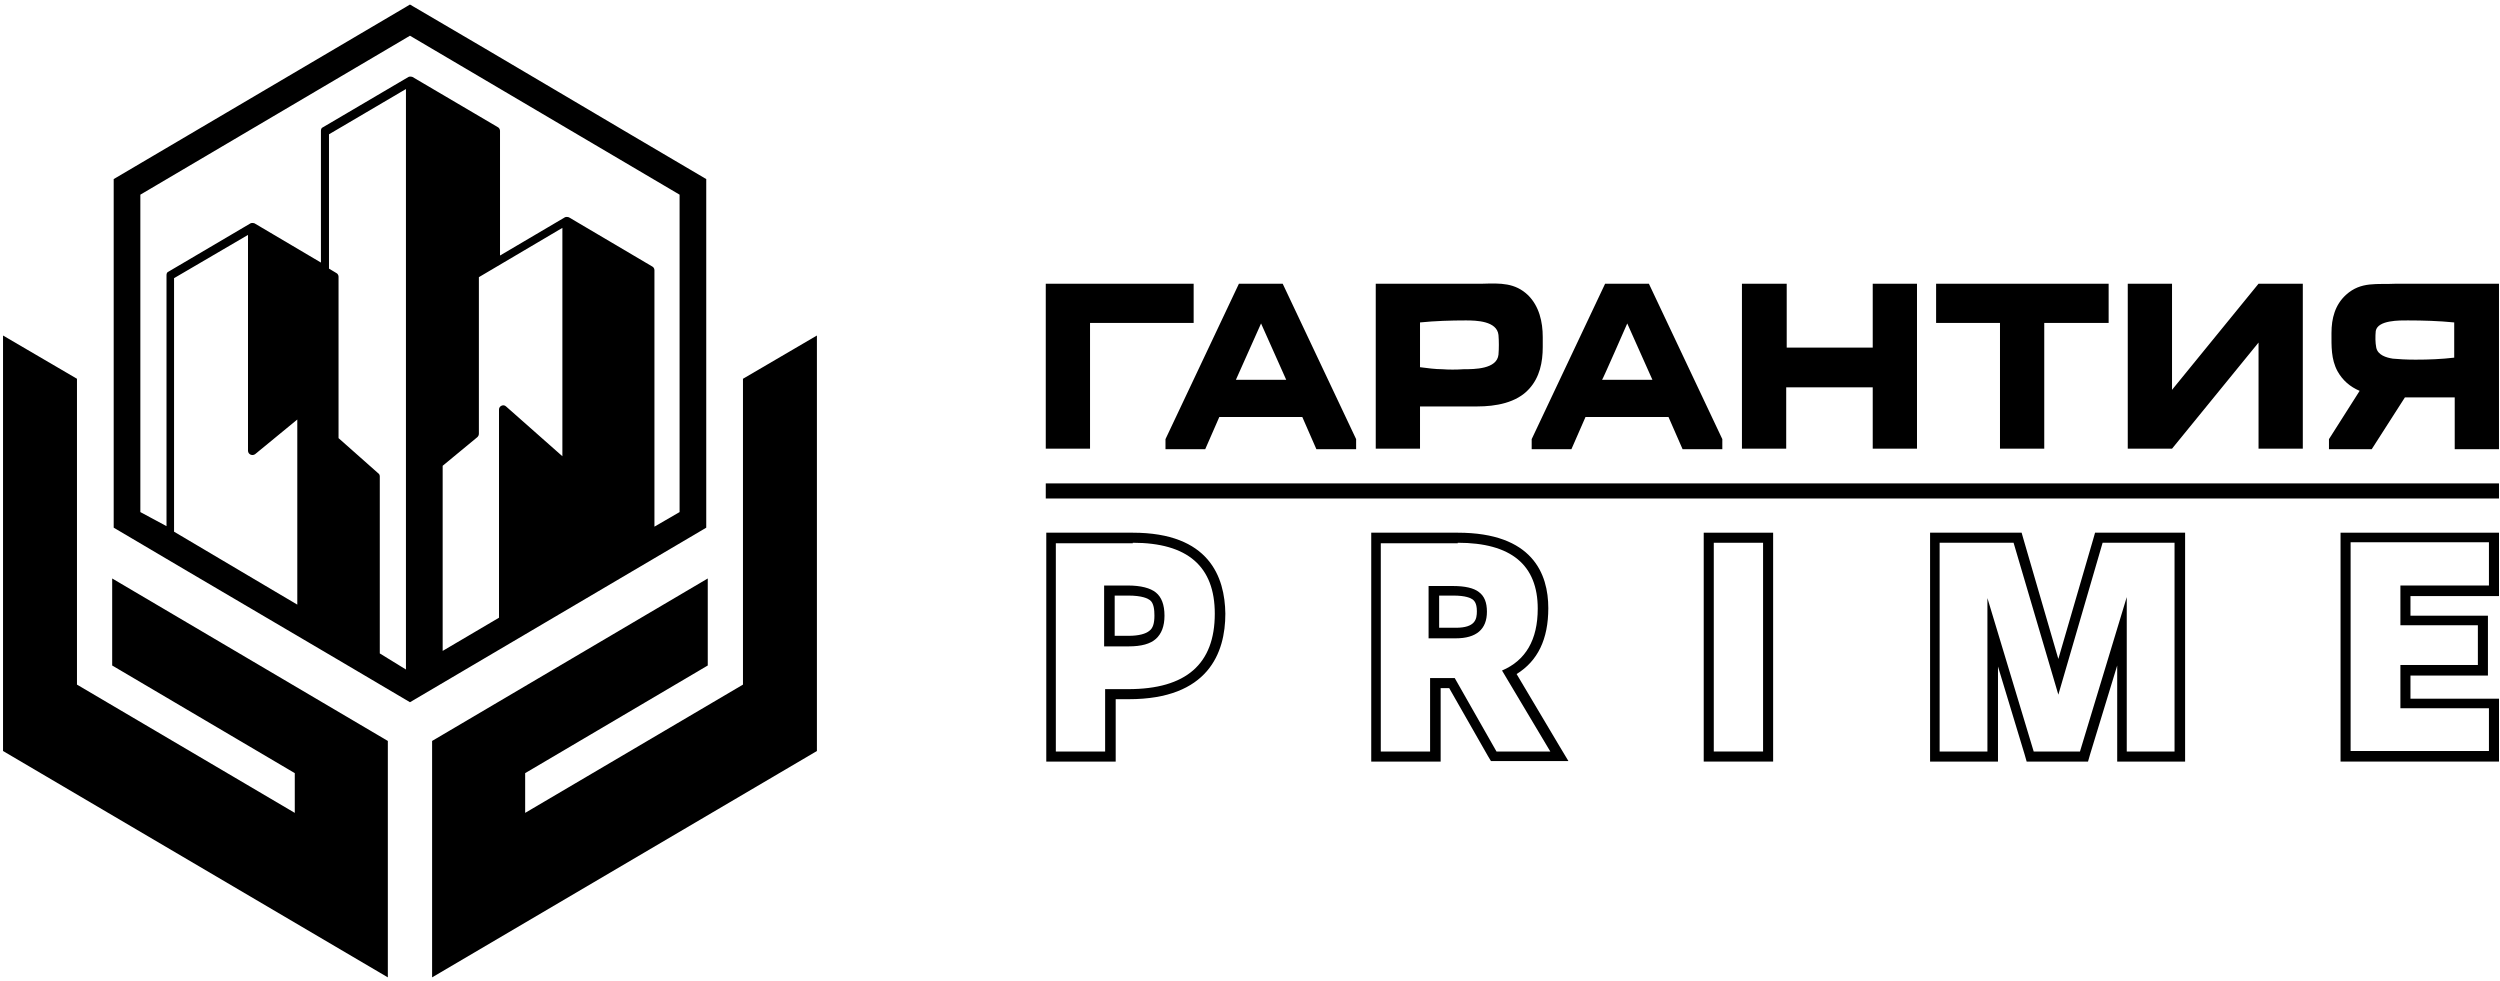
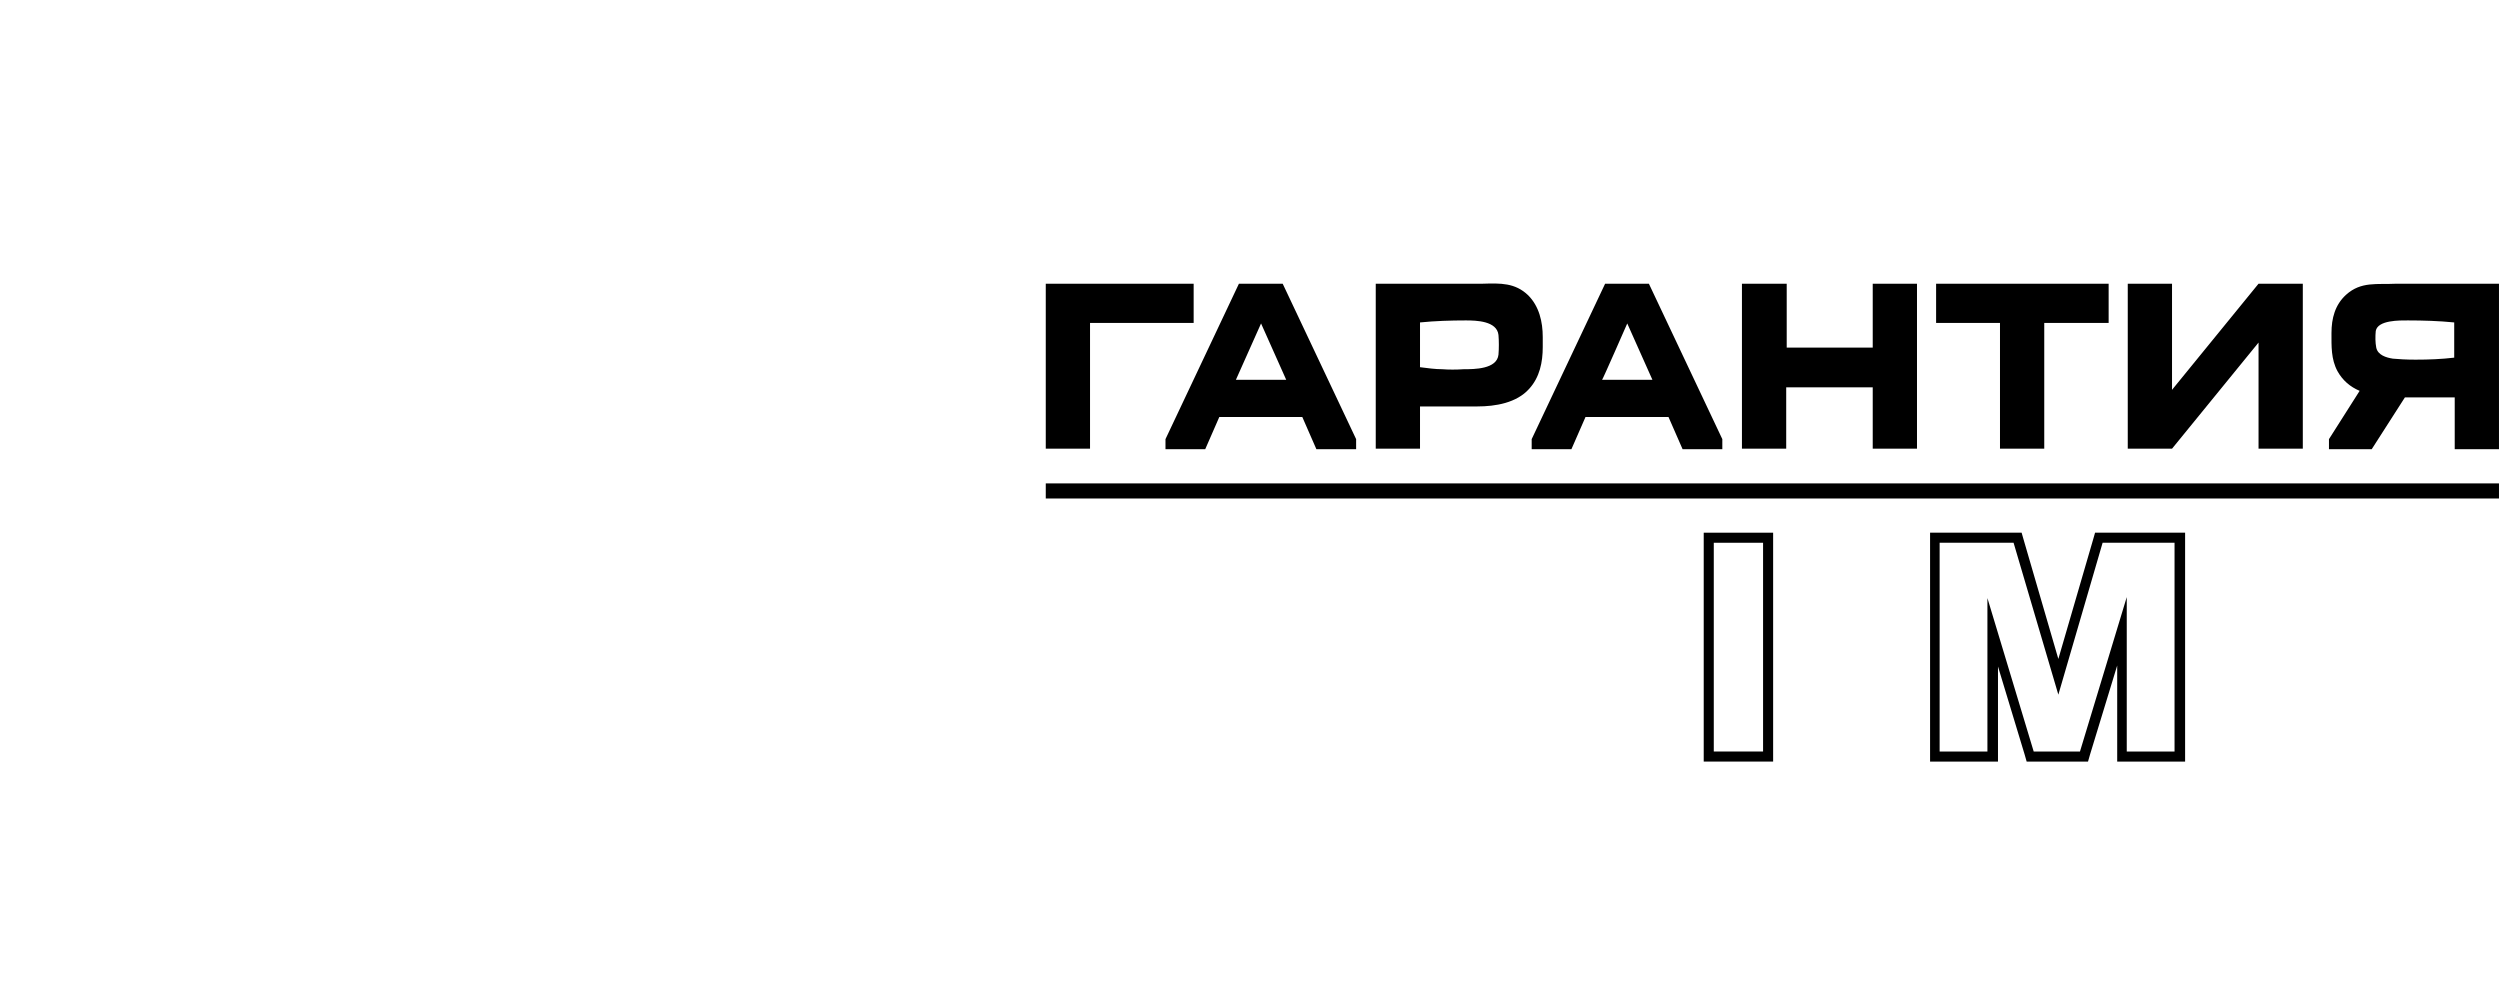
<svg xmlns="http://www.w3.org/2000/svg" width="497" height="195" viewBox="0 0 497 195" fill="none">
  <path fill-rule="evenodd" clip-rule="evenodd" d="M207.898 56.4V89.2H216.698V64.2H237.298V56.4C237.398 56.4 207.898 56.4 207.898 56.4ZM250.698 64.3L255.698 75.5H245.698L250.698 64.3ZM246.298 56.4L231.698 87.3V89.3H239.598L242.398 82.9H258.898L261.698 89.3H269.598V87.3L254.998 56.4H246.298ZM323.498 64.3L328.498 75.5H318.498C318.598 75.5 323.498 64.3 323.498 64.3ZM319.098 56.4L304.498 87.3V89.3H312.398L315.198 82.9H331.698L334.498 89.3H342.398V87.3L327.798 56.4H319.098ZM372.298 56.4V69.1H355.198V56.4H346.298V89.2H355.098V77H372.298V89.2H381.098V56.4H372.298ZM384.898 56.4V64.2H397.598V89.2H406.398V64.2H419.198V56.4H384.898ZM448.998 56.4L431.798 77.5V56.4H422.998V89.2H431.798L448.998 68.1V89.2H457.798V56.4H448.998ZM475.698 71.3C474.398 71.1 472.698 70.6 472.398 69.1C472.198 68.1 472.198 66.9 472.298 65.8C472.698 63.6 477.098 63.7 478.698 63.7C481.698 63.7 484.898 63.8 487.898 64.1V71.1C485.398 71.4 482.798 71.5 480.198 71.5C478.298 71.5 476.798 71.4 475.698 71.3ZM476.498 56.4C472.498 56.6 469.398 55.9 466.398 58.6C464.198 60.6 463.498 63.3 463.498 66.2C463.498 68.8 463.398 71.4 464.698 73.8C465.698 75.6 467.198 76.9 469.098 77.7L462.998 87.3V89.3H471.498L478.098 79H487.998V89.3H496.798V56.4H476.498ZM286.698 73.4C285.298 73.4 283.898 73.2 282.298 73V64.1C285.298 63.8 288.398 63.7 291.398 63.7C293.498 63.7 297.598 63.8 297.898 66.6C297.998 67.8 297.998 69.3 297.898 70.5C297.598 73.4 293.098 73.4 290.998 73.4C289.498 73.5 287.998 73.5 286.698 73.4ZM294.798 56.4C293.898 56.4 292.898 56.4 291.898 56.4H273.498V89.2H282.298V80.8H287.198C289.398 80.8 291.598 80.8 293.698 80.8C297.298 80.8 301.498 80.1 303.998 77.3C306.098 75 306.698 72 306.698 69V67C306.698 64 305.998 60.9 303.798 58.7C301.198 56.2 298.298 56.3 294.798 56.4Z" fill="black" />
-   <path fill-rule="evenodd" clip-rule="evenodd" d="M147.702 75.3V136.1L104.402 161.6V153.7L140.702 132.3V115L85.902 147.3V194.3L162.402 149.3V66.7L147.702 75.3ZM54.702 117.6L34.602 105.7V55.3L49.302 46.7V89.6C49.302 90.3 50.102 90.7 50.702 90.3L59.102 83.4V120.2L54.702 117.6ZM88.002 92.6L94.902 86.9C95.102 86.7 95.202 86.5 95.202 86.2V55.1L111.802 45.3V90.7L100.602 80.8C100.102 80.3 99.202 80.7 99.202 81.4V122.8L88.002 129.4C88.002 129.6 88.002 92.6 88.002 92.6ZM75.502 129.9V94.7C75.502 94.5 75.402 94.2 75.202 94.1L67.302 87.1V55C67.302 54.7 67.102 54.4 66.902 54.3L65.402 53.4V26.7L80.702 17.7V133.1L75.502 129.9ZM27.902 101.8V38.7L81.502 7.1L135.102 38.7V101.8L130.102 104.7V53.7C130.102 53.4 129.902 53.1 129.702 53L113.102 43.2C112.802 43.1 112.502 43.1 112.302 43.2L99.402 50.8V26C99.402 25.7 99.202 25.4 99.002 25.3L82.002 15.3C81.702 15.2 81.402 15.2 81.202 15.3L64.202 25.3C63.902 25.4 63.802 25.7 63.802 26V52.2L50.602 44.4C50.302 44.3 50.002 44.3 49.802 44.4L33.502 54C33.202 54.1 33.102 54.4 33.102 54.7V104.6L27.902 101.8ZM0.602 66.7V149.3L77.102 194.3V147.3L22.302 115V132.3L58.602 153.7V161.6L15.302 136.1V75.3L0.602 66.7ZM81.002 1.2L22.602 35.6V104.9C42.202 116.5 61.902 128 81.502 139.6L139.902 105.2L140.402 104.9V35.6C120.802 24.1 101.202 12.4 81.502 0.9L81.002 1.2Z" fill="black" />
-   <path d="M225.2 107.9C236.1 107.9 241.5 112.6 241.5 122C241.5 132 235.8 137 224.3 137H219.7V149.4H209.9V108H225.2M219.6 128.5H224.4C226.9 128.5 228.7 128 229.8 127C230.9 126 231.5 124.5 231.5 122.4C231.5 120.2 230.9 118.7 229.8 117.8C228.7 116.9 226.8 116.4 224.2 116.4H219.5V128.5M225.2 105.9H210H208V107.9V149.4V151.4H210H219.8H221.8V149.4V139H224.4C240.2 139 243.6 129.8 243.6 122C243.5 114.7 240.4 105.9 225.2 105.9ZM221.6 118.4H224.3C227.1 118.4 228.2 119 228.6 119.3C229.4 119.9 229.5 121.3 229.5 122.4C229.5 123.9 229.2 124.9 228.5 125.4C227.8 126 226.4 126.4 224.4 126.4H221.6V118.4Z" fill="black" />
-   <path d="M289.802 107.9C300.402 107.9 305.702 112.3 305.702 121C305.702 127.2 303.302 131.3 298.602 133.3L308.202 149.4H297.502L289.202 134.8H288.602H284.302V149.4H274.502V108H289.802M284.102 126.9H289.402C293.502 126.9 295.602 125.1 295.602 121.6C295.602 119.8 295.102 118.5 294.002 117.7C293.002 116.9 291.202 116.5 288.902 116.5H284.002V126.9M289.802 105.9H274.602H272.602V107.9V149.4V151.4H274.602H284.402H286.402V149.4V136.8H288.102L295.802 150.3L296.402 151.3H297.602H308.302H311.802L310.002 148.3L301.502 134C305.702 131.4 307.802 127.1 307.802 120.9C307.802 114.1 304.702 105.9 289.802 105.9ZM286.102 118.4H288.902C291.402 118.4 292.402 118.9 292.802 119.2C293.002 119.4 293.602 119.8 293.602 121.5C293.602 123.1 293.302 124.8 289.402 124.8H286.102V118.4Z" fill="black" />
-   <path d="M350.499 107.9V149.4H340.699V107.9H350.499ZM352.499 105.9H350.499H340.699H338.699V107.9V149.4V151.4H340.699H350.499H352.499V149.4V107.9V105.9Z" fill="black" />
+   <path d="M350.499 107.9V149.4H340.699V107.9H350.499M352.499 105.9H350.499H340.699H338.699V107.9V149.4V151.4H340.699H350.499H352.499V149.4V107.9V105.9Z" fill="black" />
  <path d="M432.299 107.9V149.4H422.799V118.7L413.499 149.4H404.299L395.099 118.9V149.4H385.599V107.9H400.299L409.199 138.1L417.999 107.9H432.299ZM434.299 105.9H432.299H417.999H416.499L416.099 107.3L409.199 131L402.299 107.3L401.899 105.9H400.399H385.699H383.699V107.9V149.4V151.4H385.699H395.199H397.199V149.4V132.5L402.499 150L402.899 151.4H404.399H413.599H415.099L415.499 150L420.899 132.3V149.4V151.4H422.899H432.399H434.399V149.4V107.9V105.9H434.299Z" fill="black" />
-   <path d="M494.801 107.9V116.4H477.201V124.3H492.601V132.2H477.201V140.8H494.801V149.3H467.301V107.8H494.801M496.801 105.9H494.801H467.301H465.301V107.9V149.4V151.4H467.301H494.801H496.801V149.4V140.9V138.9H494.801H479.201V134.3H492.601H494.601V132.3V124.4V122.4H492.601H479.201V118.5H494.801H496.801V116.5V108V105.9Z" fill="black" />
  <path d="M496.798 96.1H207.898V99.1H496.798V96.1Z" fill="black" />
</svg>